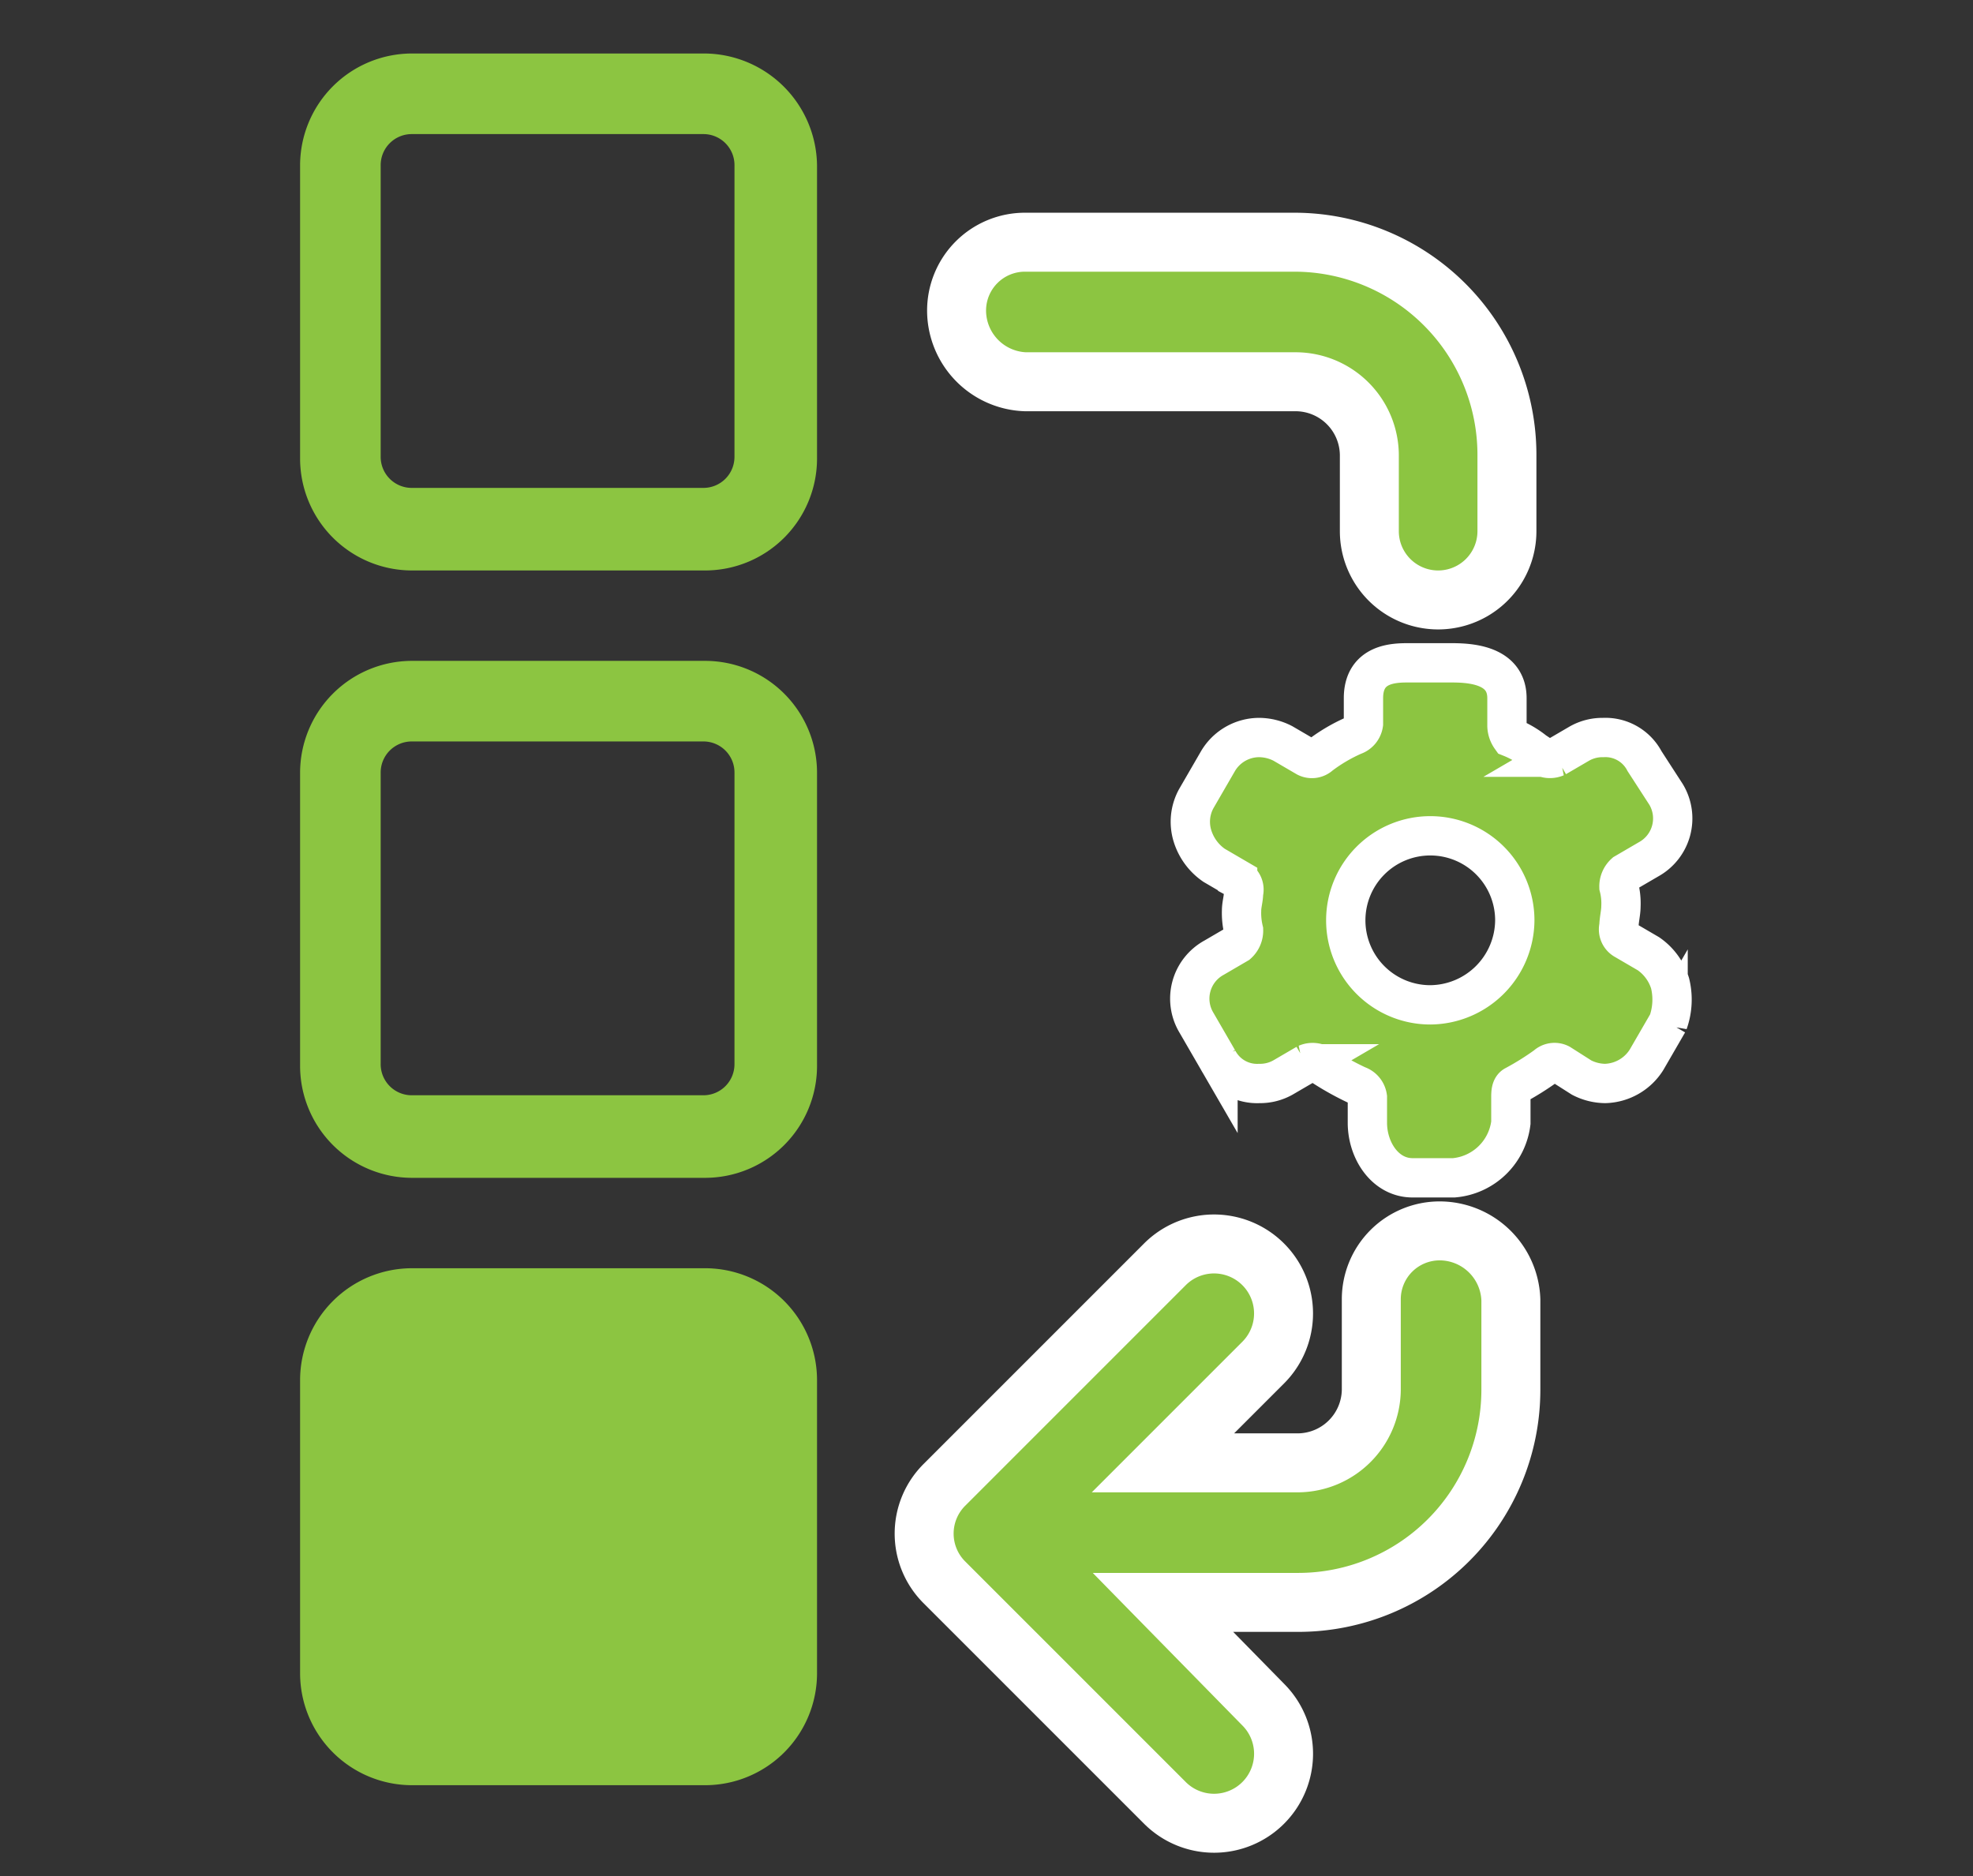
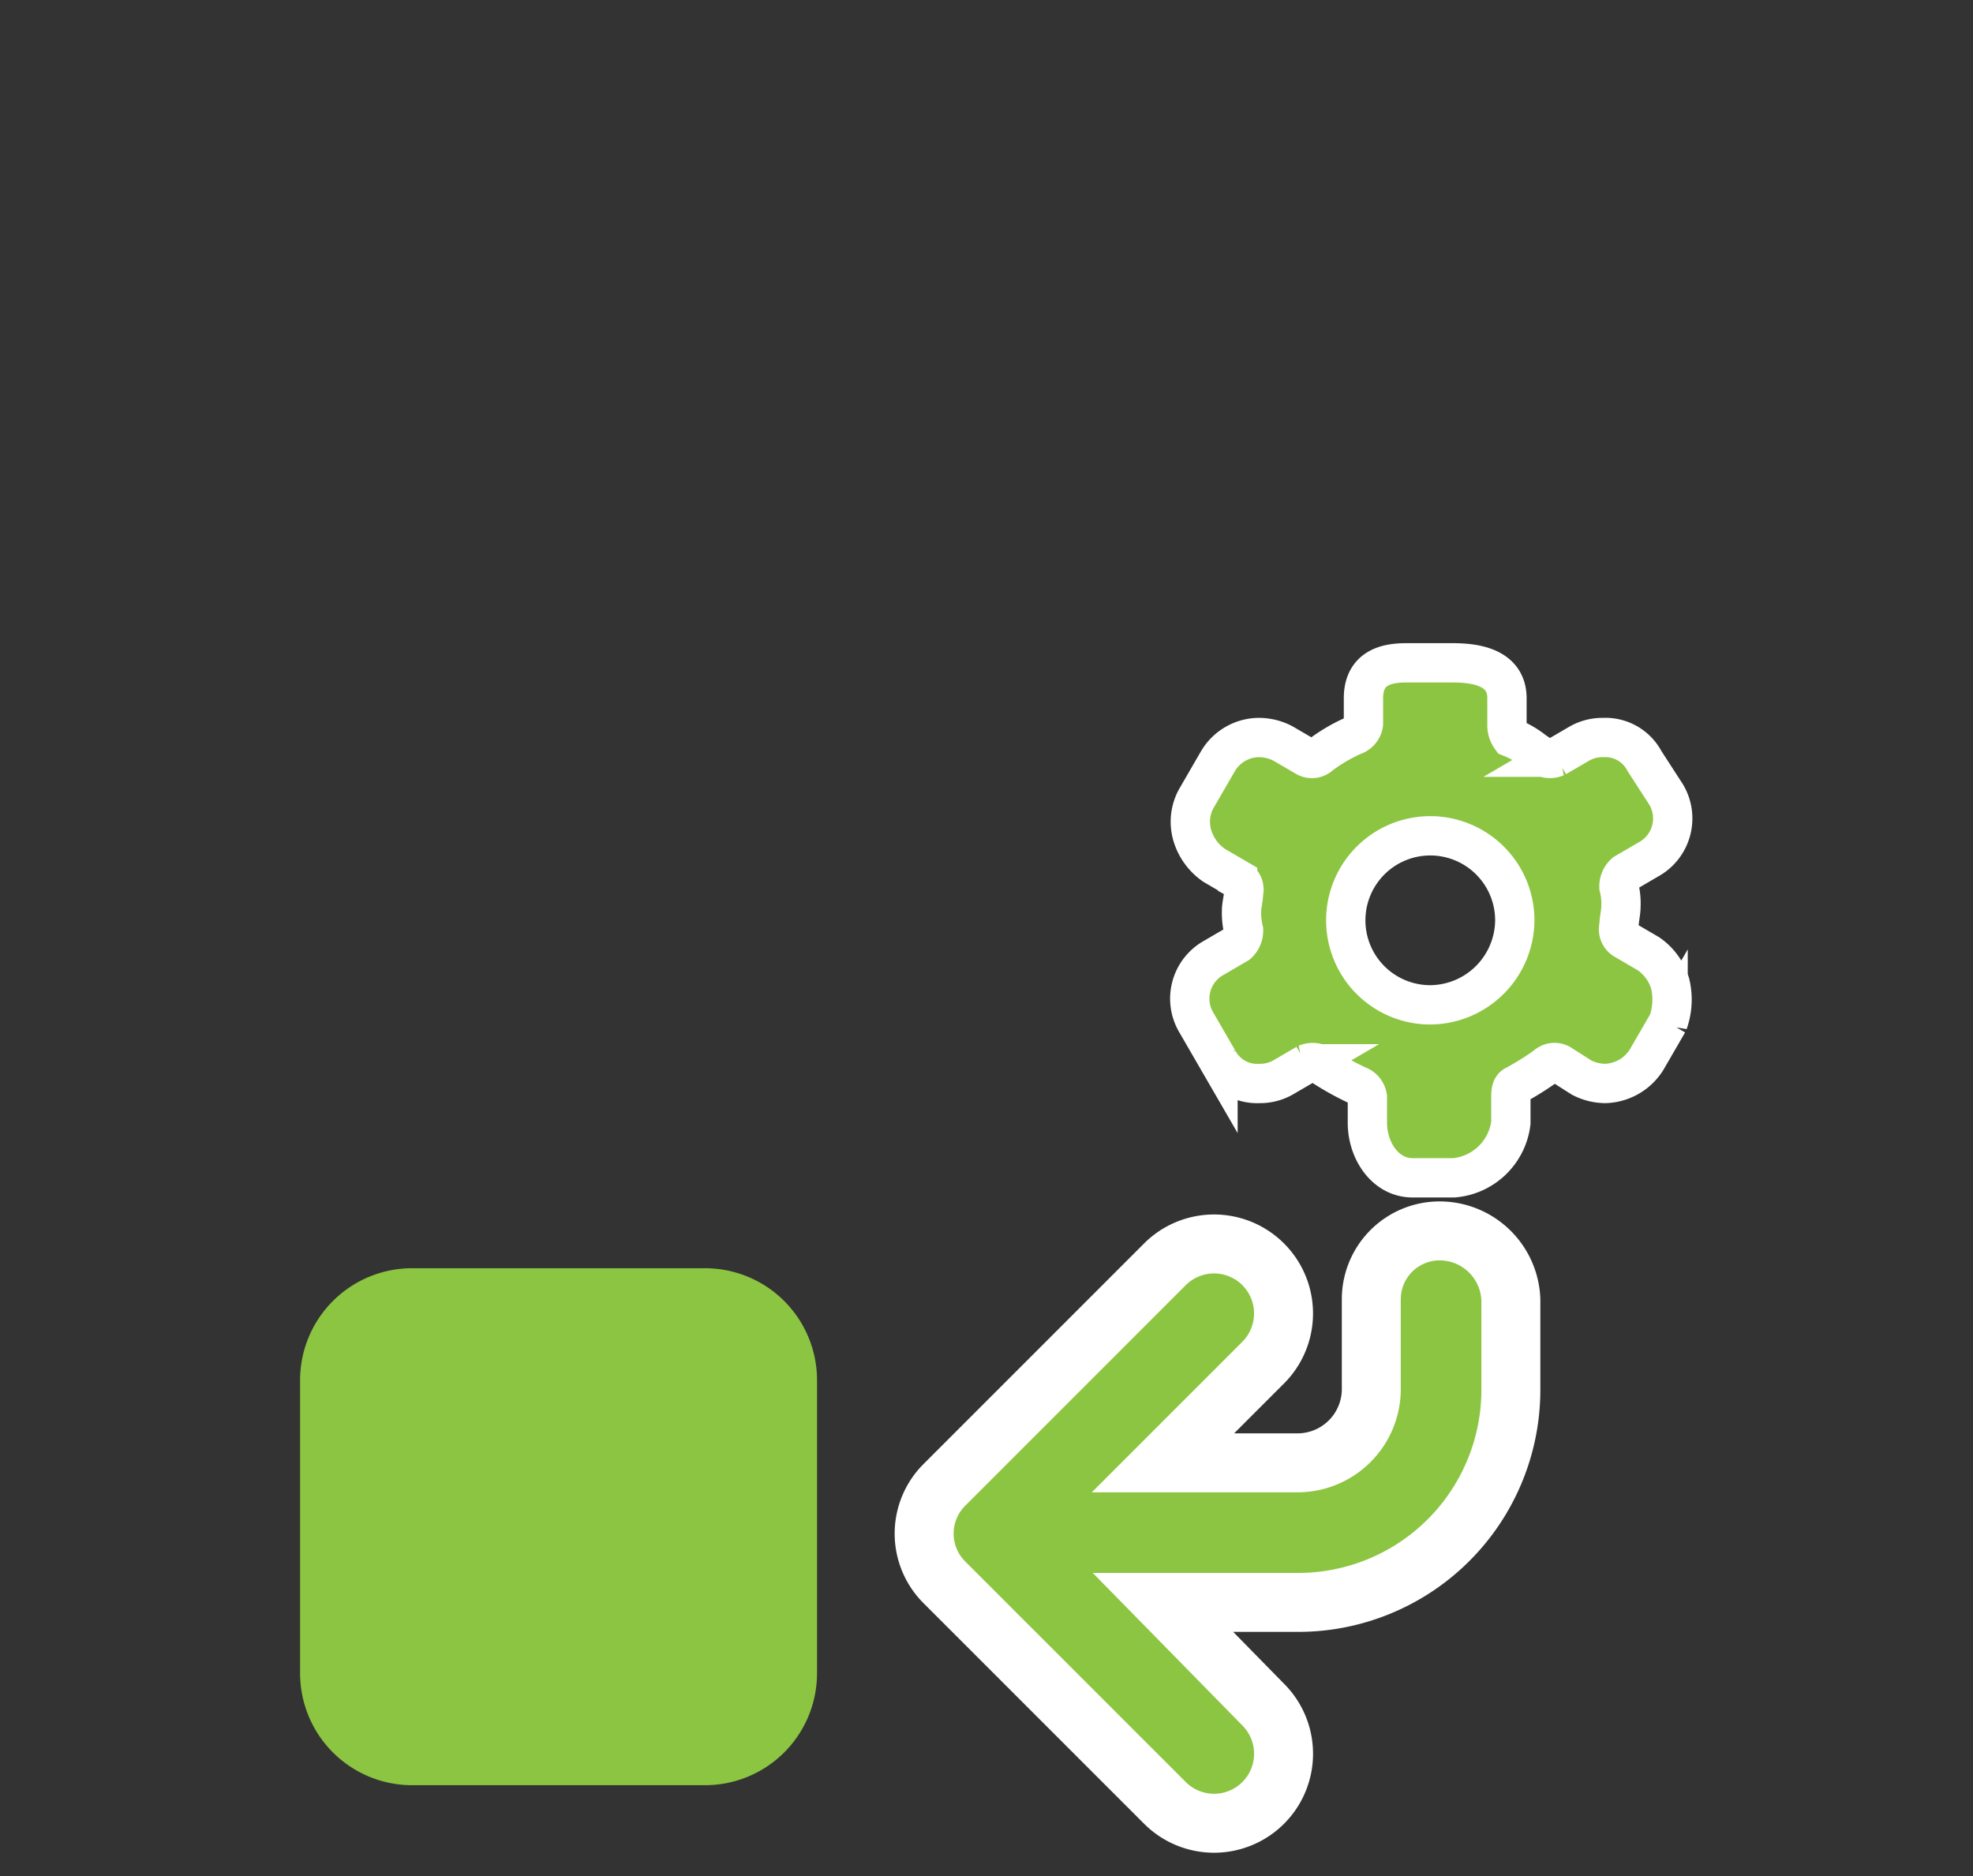
<svg xmlns="http://www.w3.org/2000/svg" id="Capa_1" data-name="Capa 1" viewBox="0 0 122 116">
  <rect x="0" y="0" width="122" height="116" fill="#333333" stroke="none" />
  <title>automated_control_green</title>
  <g id="Page-1">
    <g id="automated_control" data-name="automated control">
      <path id="Shape" d="M89.048,76.109A4.227,4.227,0,0,0,84.794,80.363V85.954a4.566,4.566,0,0,1-4.497,4.497H71.911l6.198-6.198a4.297,4.297,0,0,0-6.077-6.077L58.421,91.788a4.255,4.255,0,0,0,0,6.077l13.612,13.612a4.297,4.297,0,0,0,6.077-6.077l-6.198-6.32h8.386A13.149,13.149,0,0,0,93.424,85.954V80.363A4.414,4.414,0,0,0,89.048,76.109Z" style="fill: #8cc541;stroke: #fff;stroke-width: 3.646px" />
-       <path id="Shape-2" data-name="Shape" d="M63.404,23.605H80.176a4.566,4.566,0,0,1,4.497,4.497v4.74a4.254,4.254,0,1,0,8.508,0v-4.74A13.149,13.149,0,0,0,80.054,14.976H63.404a4.227,4.227,0,0,0-4.254,4.254A4.414,4.414,0,0,0,63.404,23.605Z" style="fill: #8cc541;stroke: #fff;stroke-width: 3.646px" />
-       <path id="Shape-3" data-name="Shape" d="M45.416,28.223a1.92,1.92,0,0,1-1.945,1.945H25.484a1.92,1.92,0,0,1-1.945-1.945V10.236A1.92,1.92,0,0,1,25.484,8.291h17.988a1.92,1.92,0,0,1,1.945,1.945ZM43.593,3.308H25.484a6.924,6.924,0,0,0-6.928,6.928V28.345a6.924,6.924,0,0,0,6.928,6.928H43.593a6.924,6.924,0,0,0,6.928-6.928V10.236A7.004,7.004,0,0,0,43.593,3.308Z" style="fill: #8cc541" />
-       <path id="Shape-4" data-name="Shape" d="M43.593,40.863H25.484a6.924,6.924,0,0,0-6.928,6.928V65.9a6.924,6.924,0,0,0,6.928,6.928H43.593A6.924,6.924,0,0,0,50.521,65.9V47.791A6.924,6.924,0,0,0,43.593,40.863Zm1.823,24.915a1.92,1.92,0,0,1-1.945,1.945H25.484a1.92,1.92,0,0,1-1.945-1.945V47.791a1.92,1.92,0,0,1,1.945-1.945h17.988a1.92,1.92,0,0,1,1.945,1.945Z" style="fill: #8cc541" />
      <path id="Shape-5" data-name="Shape" d="M43.593,78.418H25.484A6.924,6.924,0,0,0,18.556,85.346v18.109a6.924,6.924,0,0,0,6.928,6.928H43.593a6.924,6.924,0,0,0,6.928-6.928V85.346A6.924,6.924,0,0,0,43.593,78.418Z" style="fill: #8cc541" />
      <path id="Shape-6" data-name="Shape" d="M103.268,60.795a3.436,3.436,0,0,0-1.337-1.823l-1.458-.851a.741.741,0,0,1-.365-.851c0-.365.122-.851.122-1.215a4.134,4.134,0,0,0-.122-1.215,1.103,1.103,0,0,1,.365-.851l1.458-.851a2.886,2.886,0,0,0,1.094-4.011l-1.337-2.066a2.729,2.729,0,0,0-2.552-1.458,2.887,2.887,0,0,0-1.458.365l-1.458.851a.975.975,0,0,1-.972-.122l-.365-.243a5.746,5.746,0,0,0-1.458-.851,1.303,1.303,0,0,1-.243-.729V43.172c0-2.188-2.552-2.188-3.525-2.188H87.104c-.851,0-2.795,0-2.795,2.188v1.58a.898.898,0,0,1-.608.729A10.296,10.296,0,0,0,81.634,46.697a.749.749,0,0,1-.851.122l-1.458-.851a3.236,3.236,0,0,0-1.458-.365,2.962,2.962,0,0,0-2.552,1.458l-1.337,2.309A2.963,2.963,0,0,0,73.734,51.68a3.436,3.436,0,0,0,1.337,1.823l1.458.851a.741.741,0,0,1,.365.851c0,.365-.122.729-.122,1.094a4.559,4.559,0,0,0,.122,1.215,1.103,1.103,0,0,1-.365.851l-1.458.851a2.886,2.886,0,0,0-1.094,4.011l1.337,2.309a2.729,2.729,0,0,0,2.552,1.458,2.887,2.887,0,0,0,1.458-.365l1.458-.851A.975.975,0,0,1,81.756,65.9a17.636,17.636,0,0,0,2.188,1.215.898.898,0,0,1,.608.729v1.58c0,1.702,1.094,3.403,2.795,3.403H89.899a3.885,3.885,0,0,0,3.525-3.403v-1.58c0-.243,0-.608.243-.729A17.019,17.019,0,0,0,95.611,65.9a.749.749,0,0,1,.851-.122l1.337.851a3.236,3.236,0,0,0,1.458.365,3.123,3.123,0,0,0,2.552-1.458l1.337-2.309A4.232,4.232,0,0,0,103.268,60.795ZM88.441,62.132a5.226,5.226,0,1,1,5.226-5.226A5.265,5.265,0,0,1,88.441,62.132Z" style="fill: #8cc541;stroke: #fff;stroke-width: 2.431px" />
    </g>
  </g>
</svg>